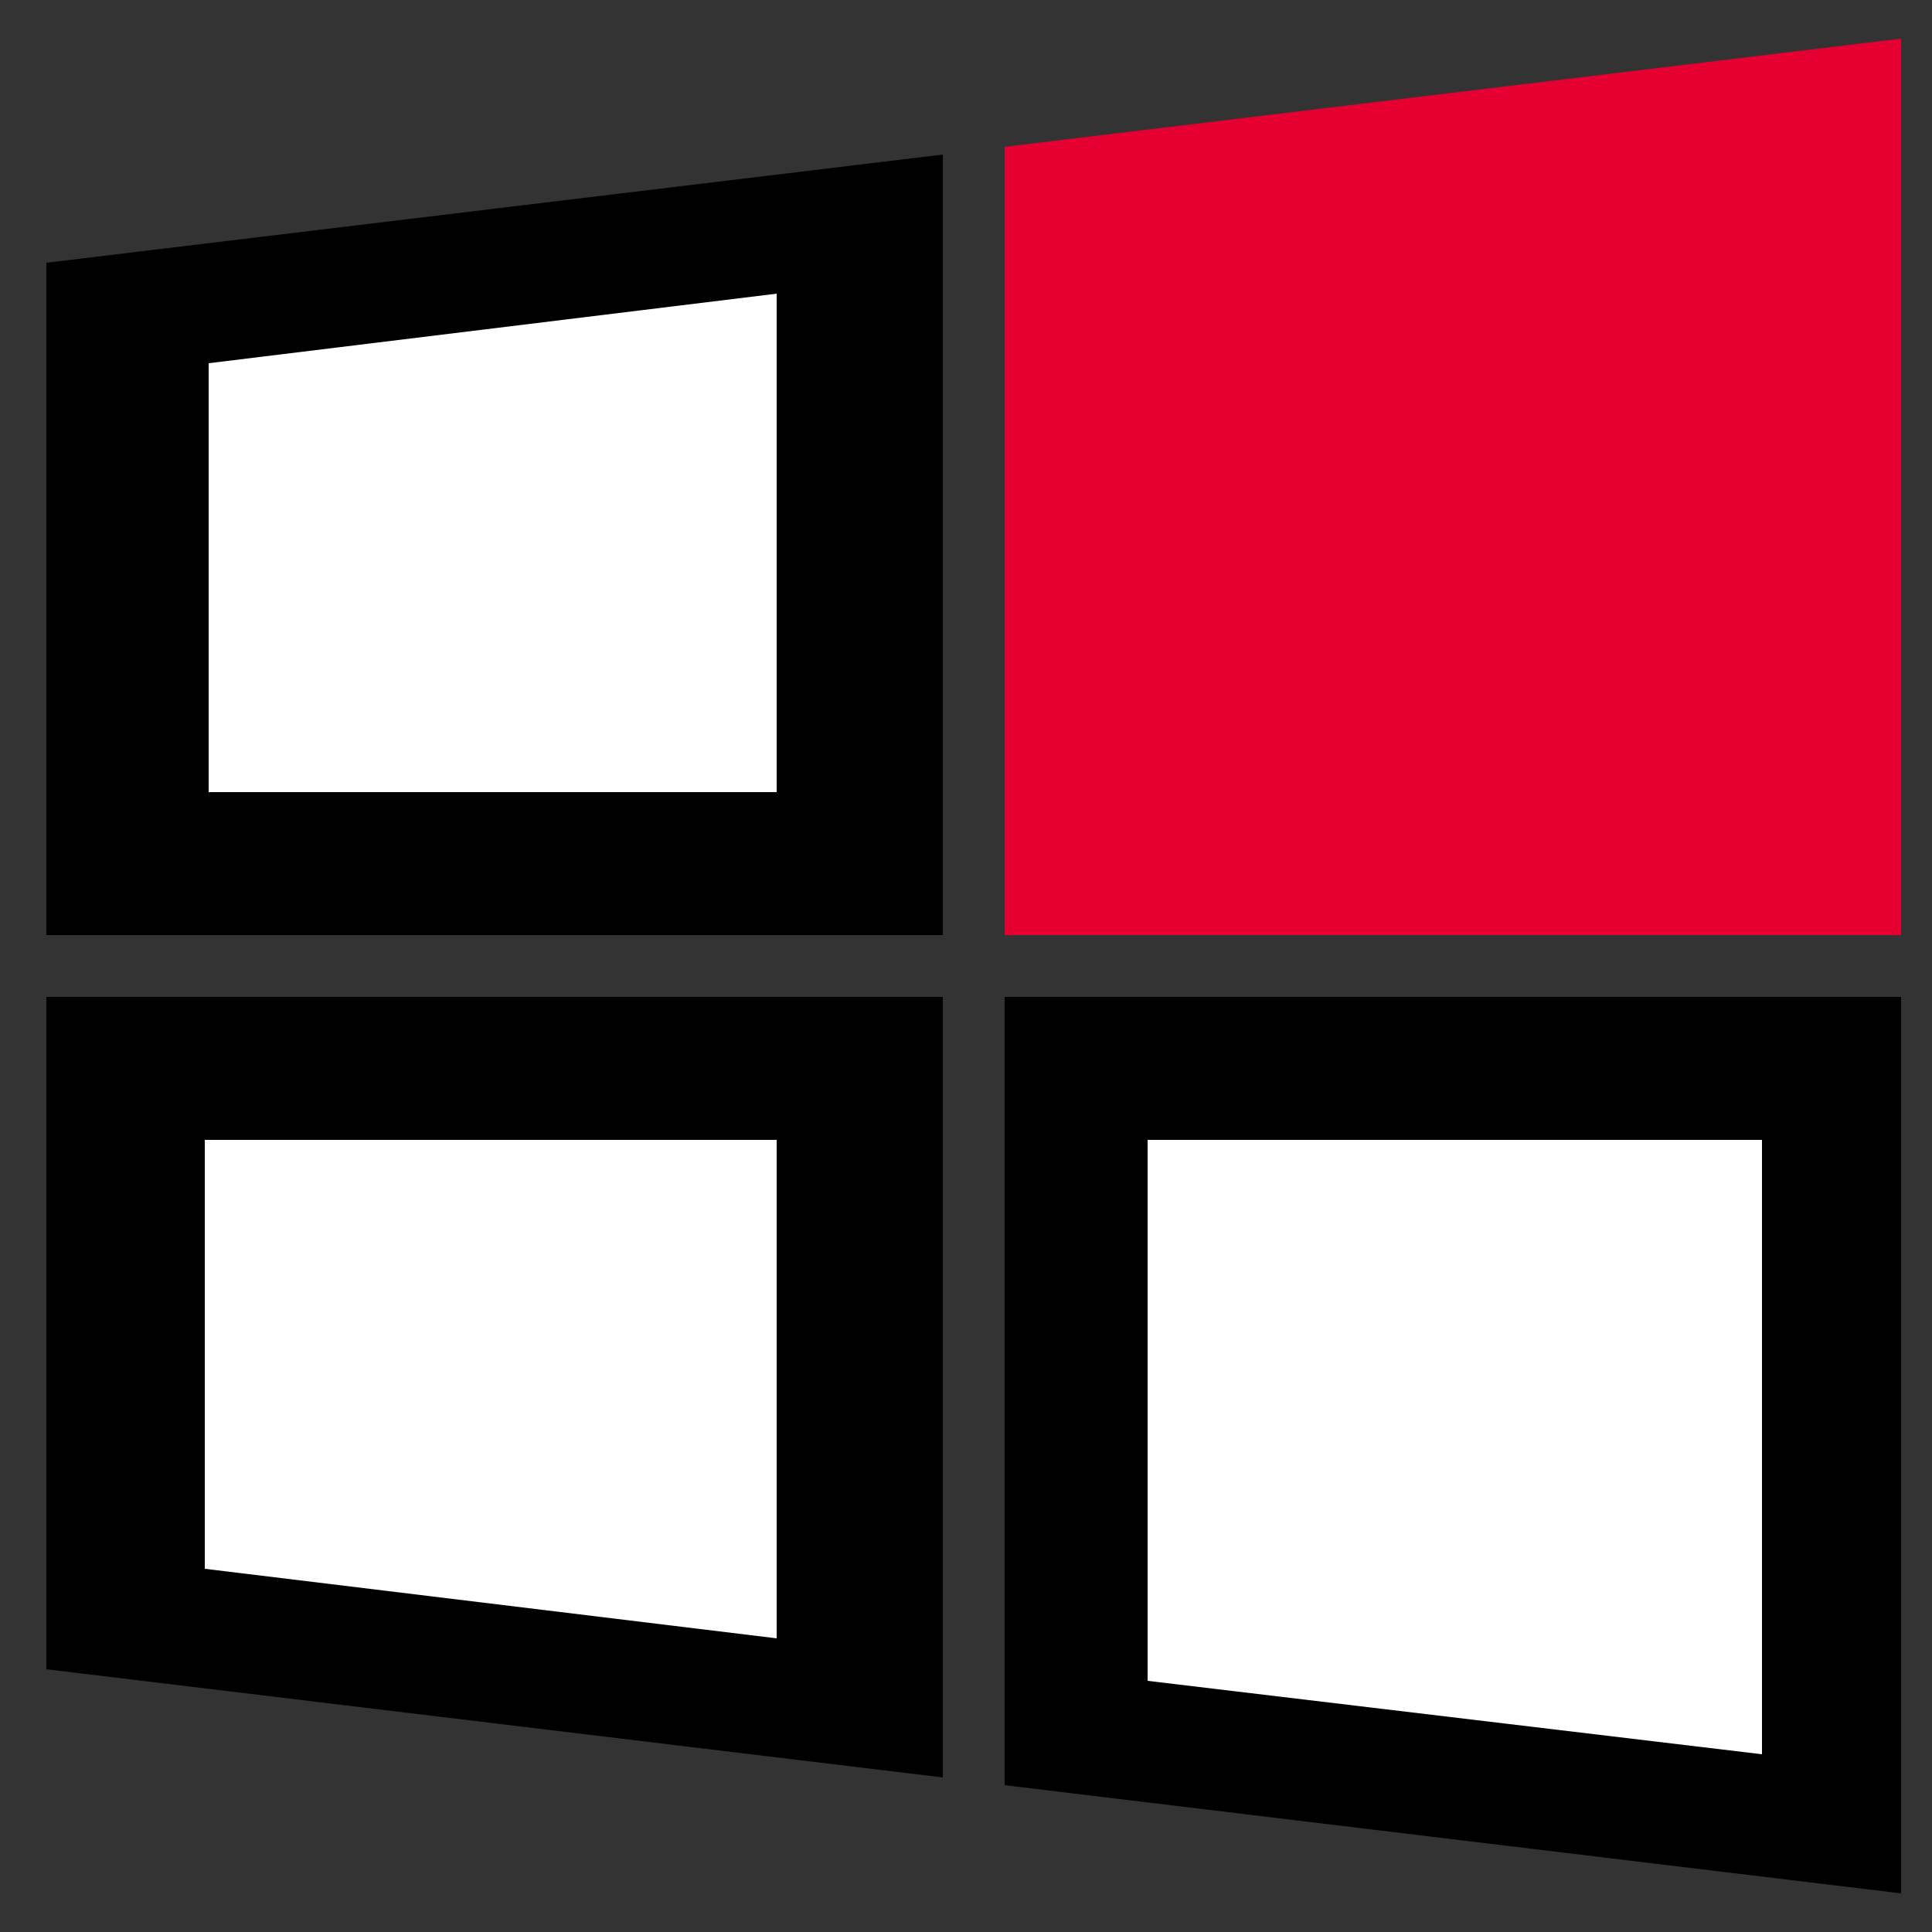
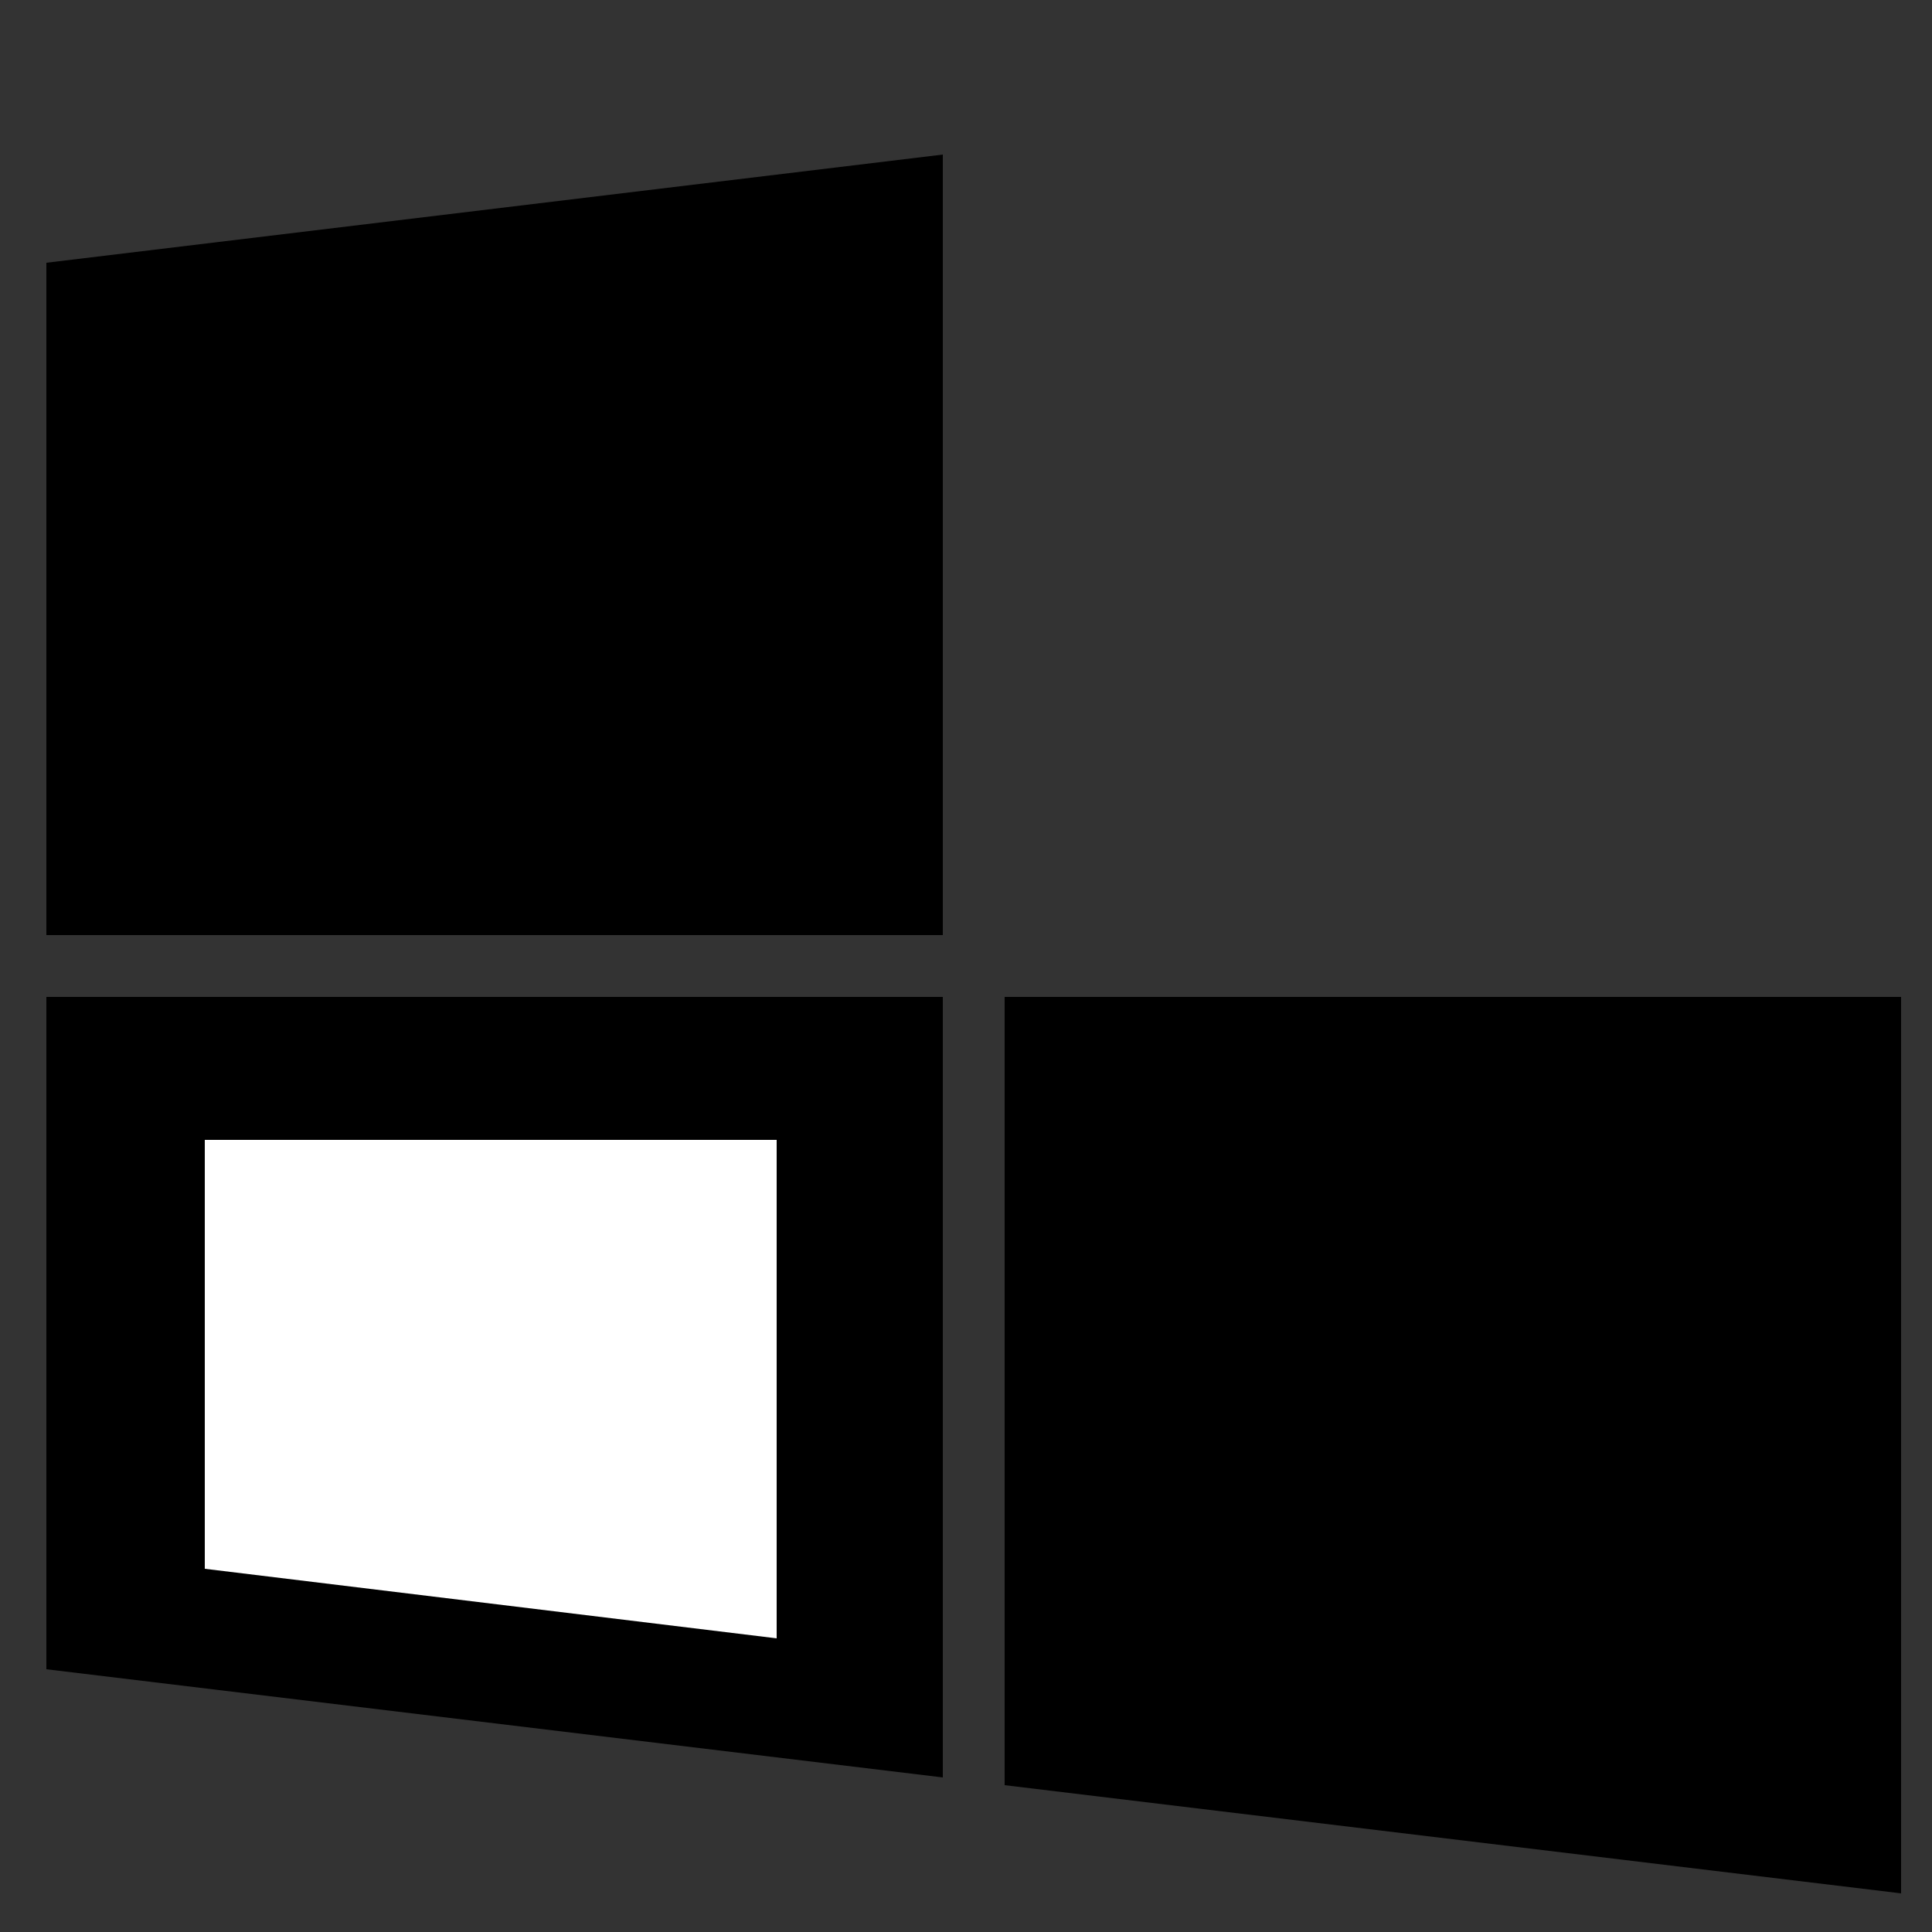
<svg xmlns="http://www.w3.org/2000/svg" version="1.1" id="Layer_1" x="0px" y="0px" viewBox="0 0 50 50" style="enable-background:new 0 0 50 50;" xml:space="preserve">
  <rect x="0" y="0" width="50" height="50" fill="#333333" stroke="none" />
  <style type="text/css">
	.st0{fill:#E60031;}
	.st1{fill:#0C53A6;}
	.st2{fill:none;}
	.st3{fill:none;stroke:#FFFFFF;stroke-miterlimit:10;}
	.st4{fill:#FFFFFF;}
</style>
  <g>
    <polygon points="24.4,4 24.4,24.2 1.2,24.2 1.2,6.8  " />
-     <polygon class="st0" points="49.2,1 49.2,24.2 26,24.2 26,3.8  " />
    <polygon points="49.2,25.8 49.2,49 26,46.2 26,25.8  " />
  </g>
  <polygon points="24.4,25.8 24.4,46 1.2,43.2 1.2,25.8 " />
-   <polygon class="st4" points="20.1,7.6 20.1,20.5 5.4,20.5 5.4,9.4 " />
  <polygon class="st4" points="20.1,42.4 20.1,29.5 5.3,29.5 5.3,40.6 " />
-   <polygon class="st4" points="45.6,29.5 45.6,45.4 29.7,43.5 29.7,29.5 " />
</svg>